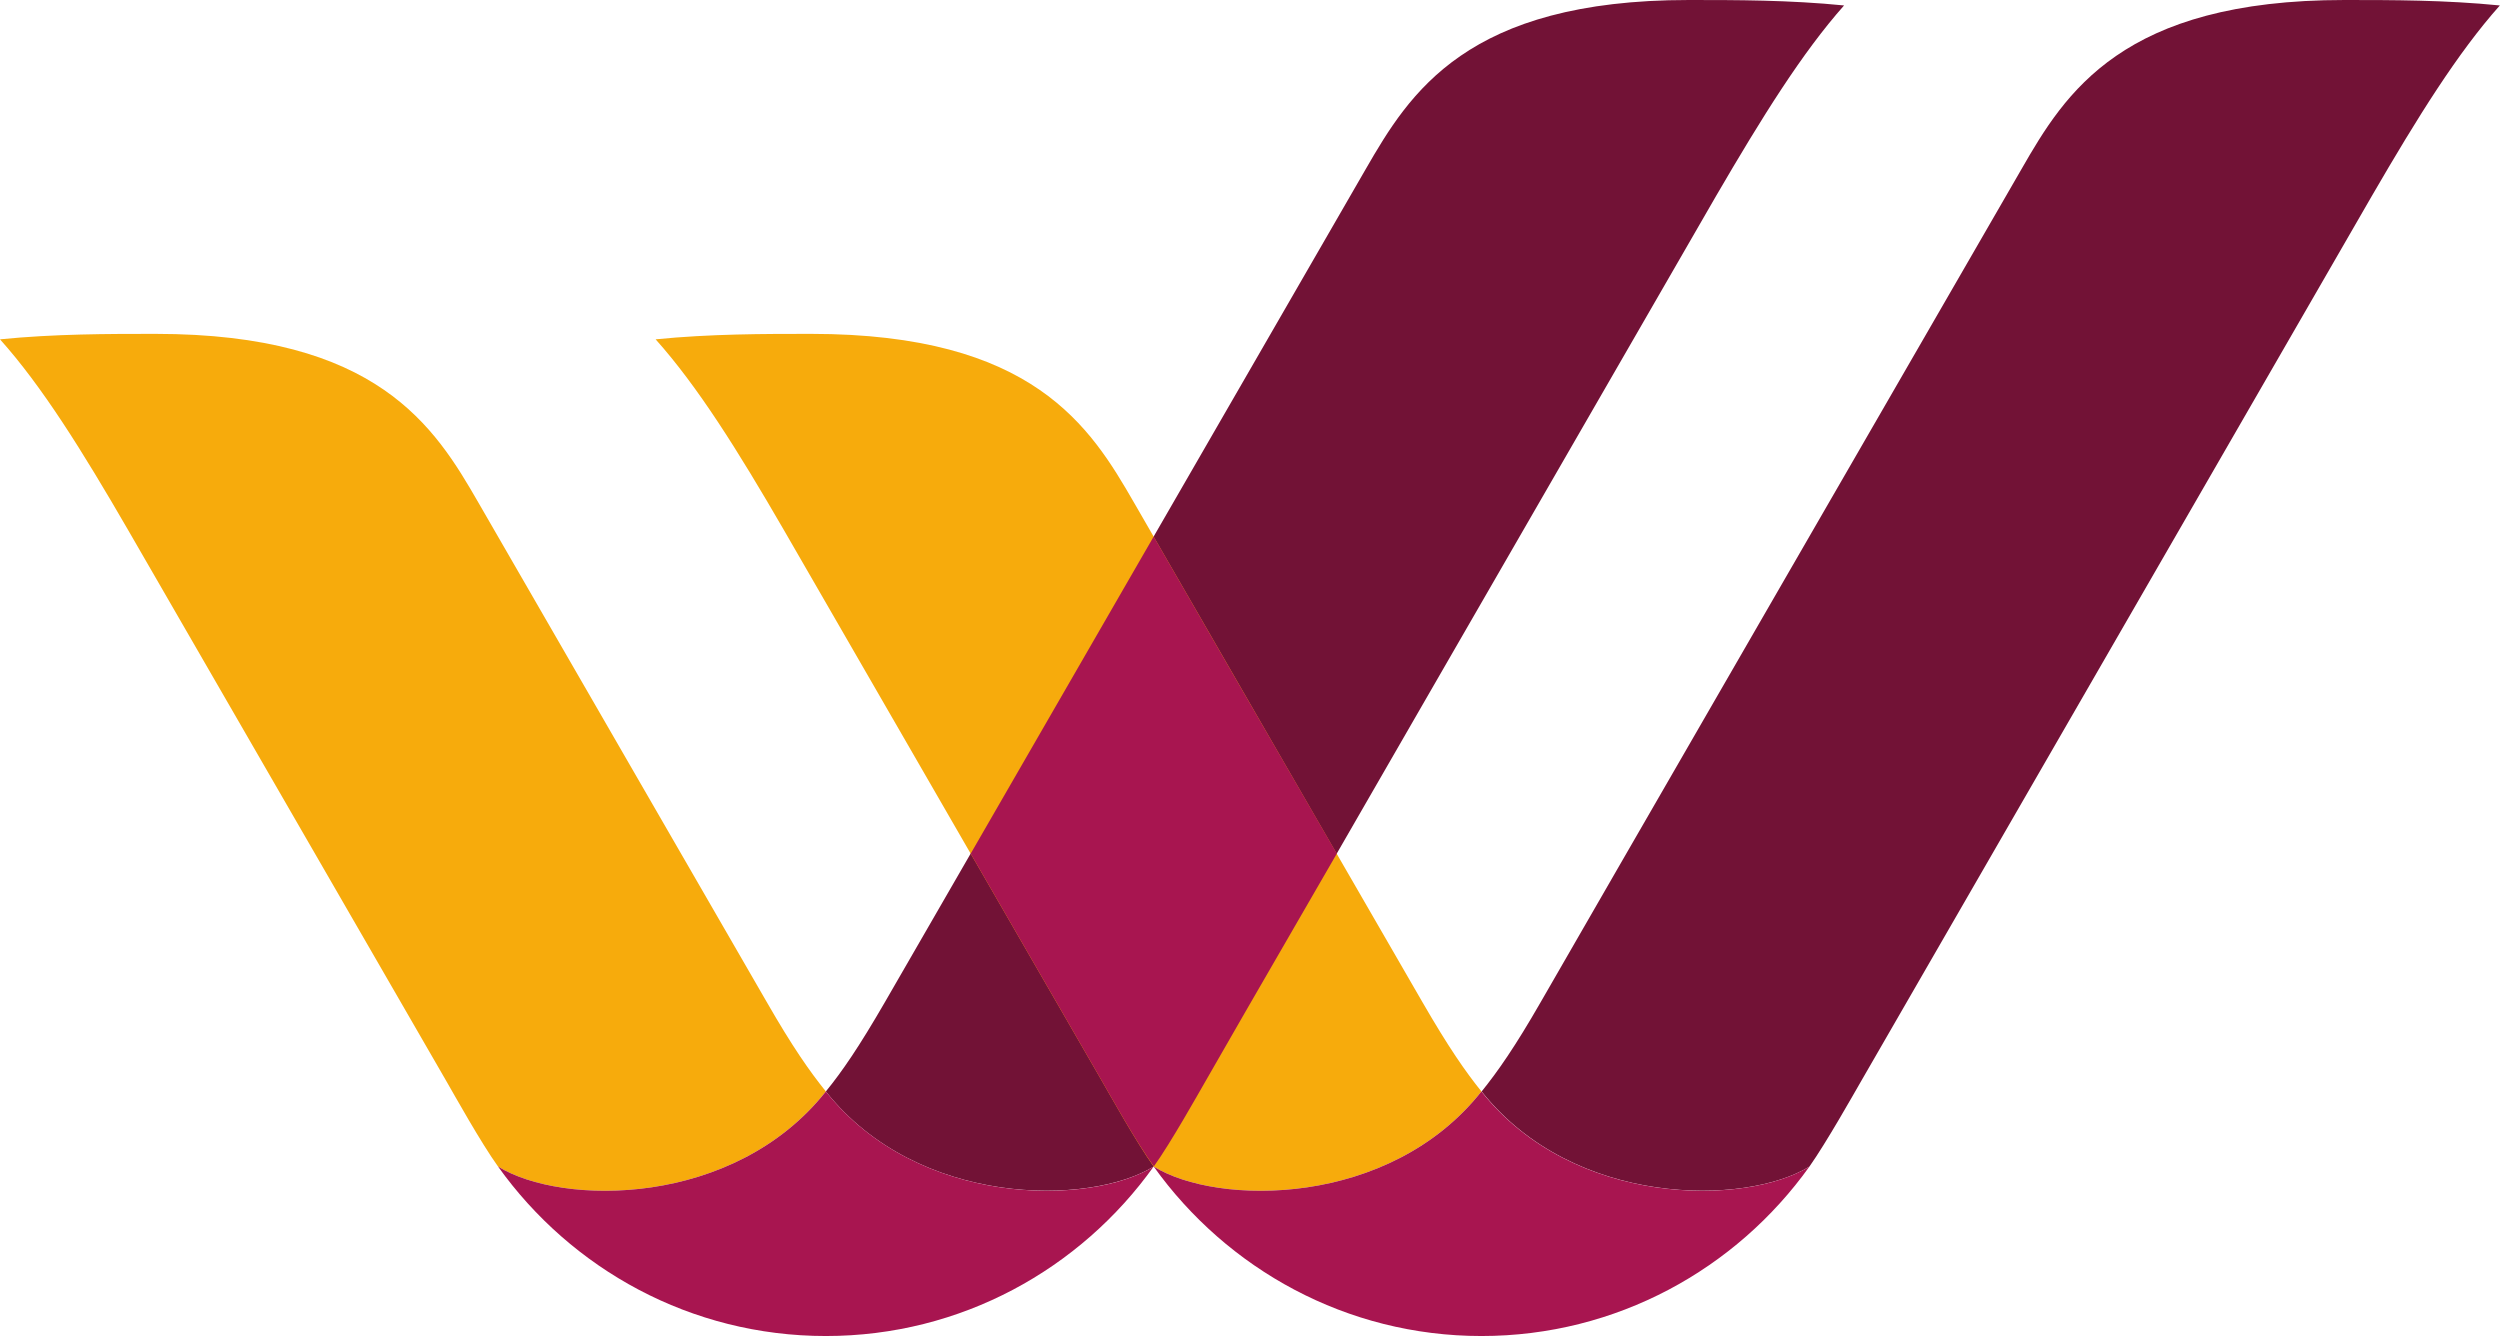
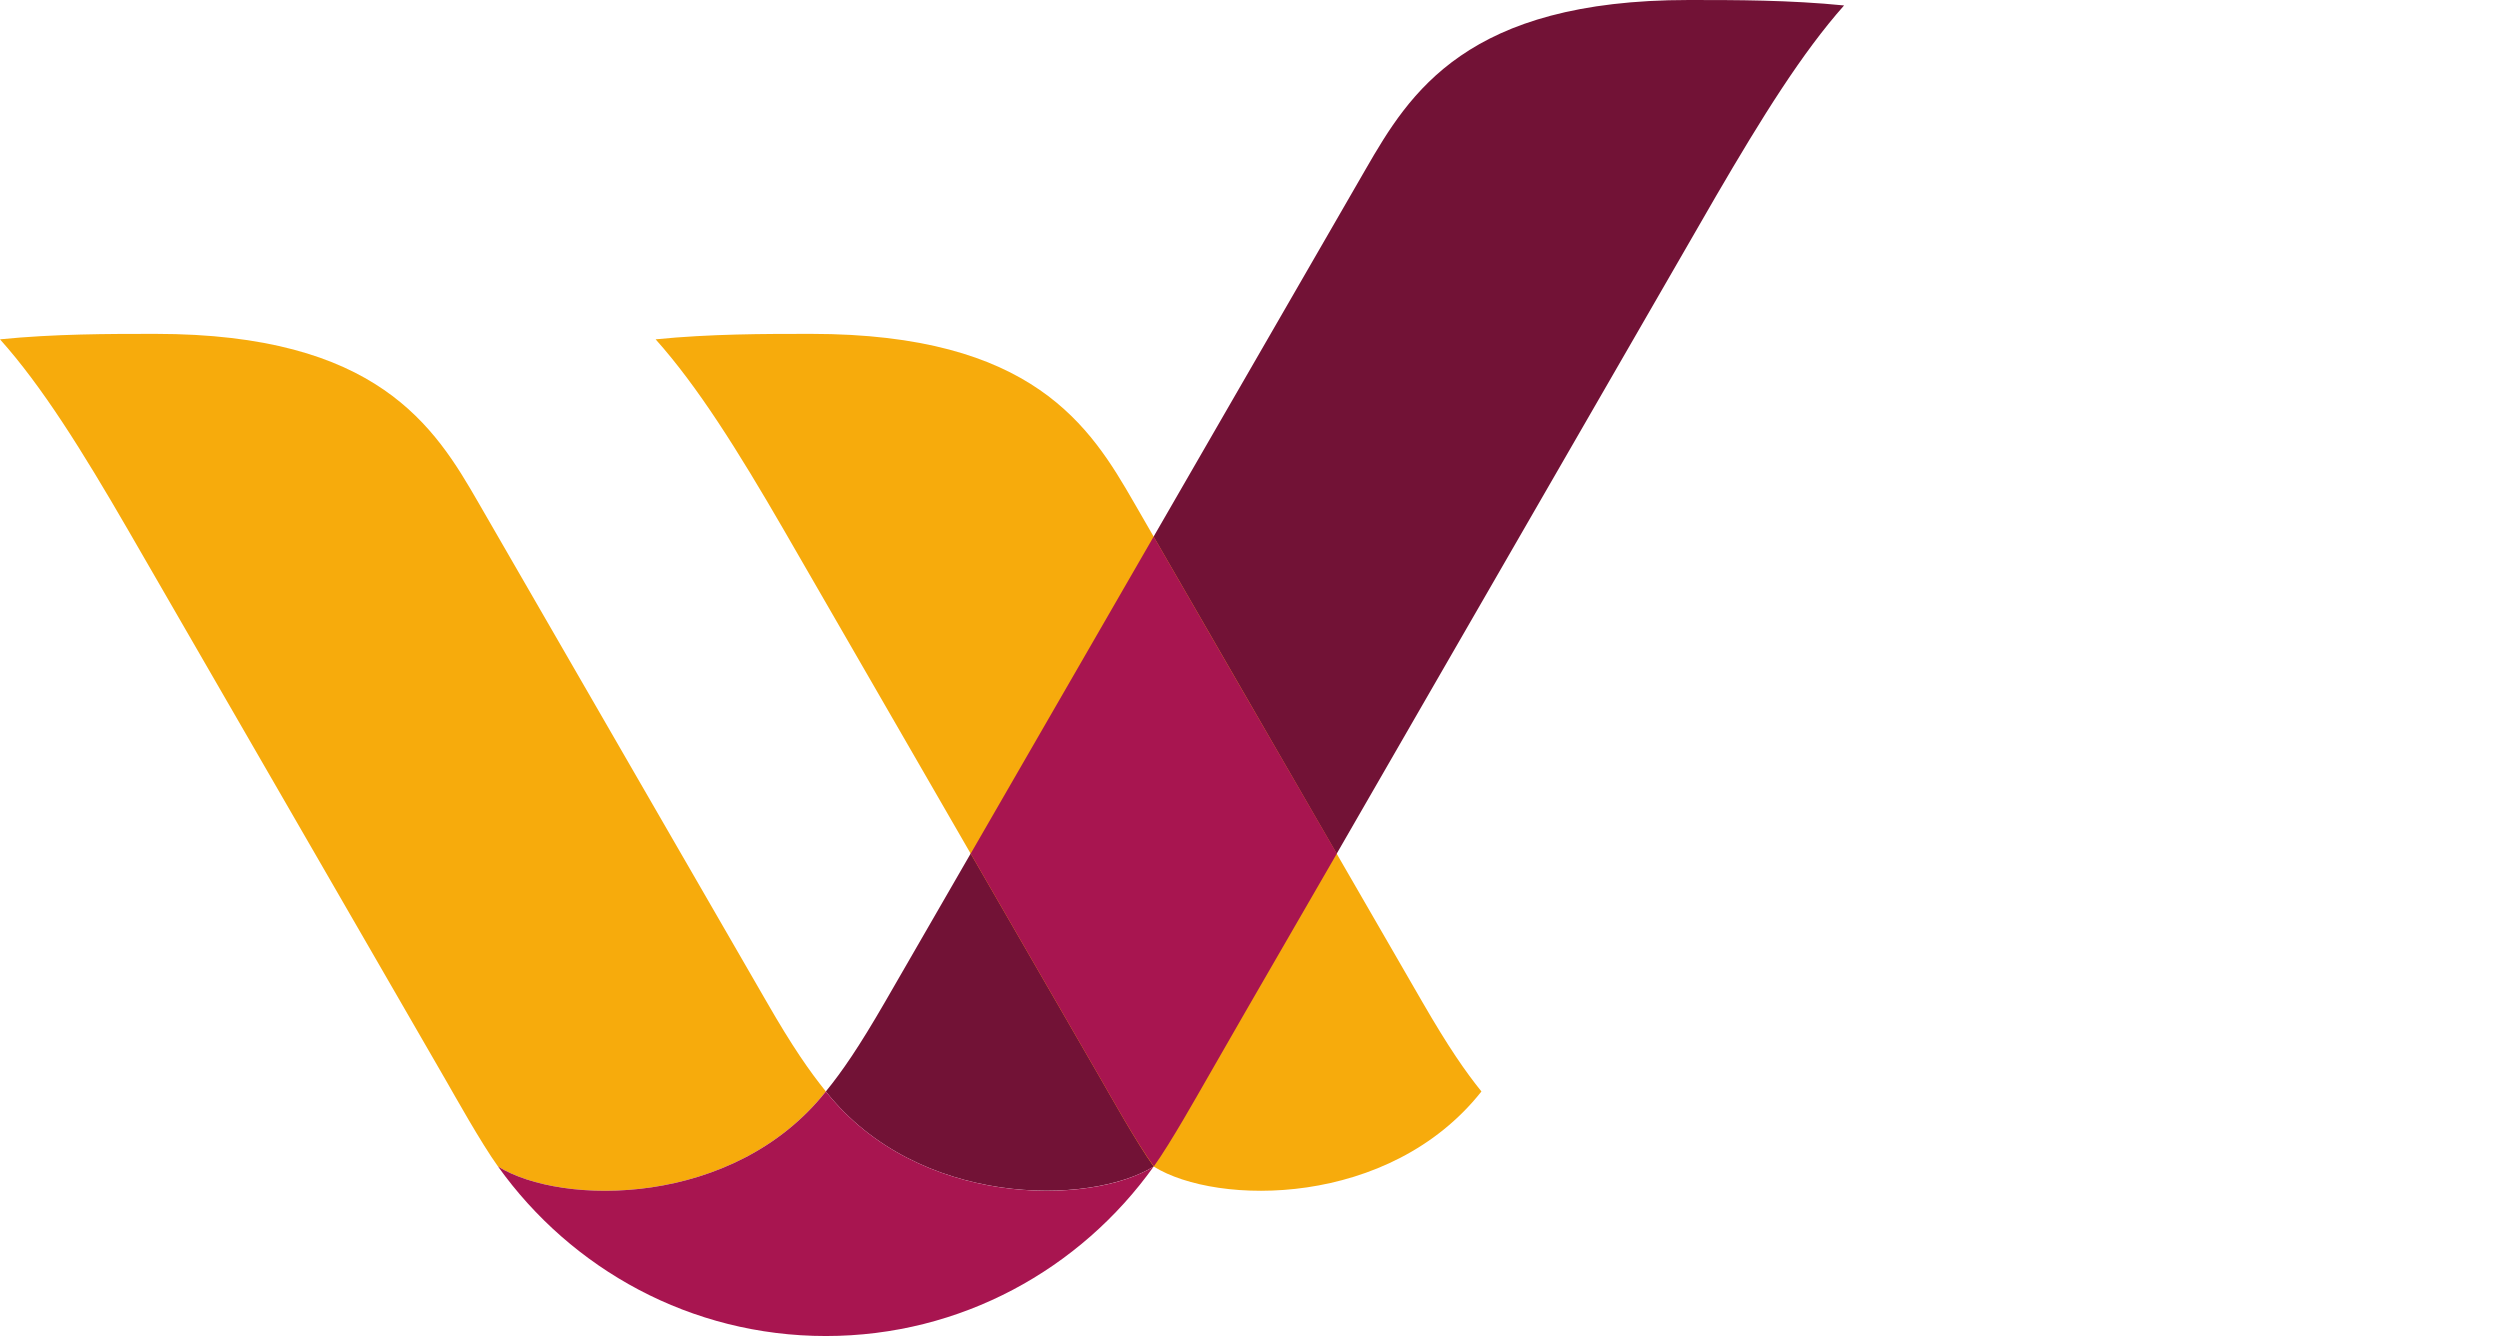
<svg xmlns="http://www.w3.org/2000/svg" width="49.96pt" height="26.7pt" viewBox="0 0 49.96 26.7" version="1.1">
  <defs>
    <clipPath id="clip1">
      <path d="M 9 21 L 24 21 L 24 26.699 L 9 26.699 Z M 9 21 " />
    </clipPath>
    <clipPath id="clip2">
      <path d="M 29 0 L 49.961 0 L 49.961 24 L 29 24 Z M 29 0 " />
    </clipPath>
    <clipPath id="clip3">
      <path d="M 23 21 L 37 21 L 37 26.699 L 23 26.699 Z M 23 21 " />
    </clipPath>
  </defs>
  <g id="surface1">
    <path style=" stroke:none;fill-rule:nonzero;fill:rgb(96.526%,67.01%,4.956%);fill-opacity:1;" d="M 16.504 21.812 C 16.184 21.414 15.84 20.926 15.32 20.02 C 14.848 19.199 10.438 11.57 9.562 10.047 C 8.688 8.527 7.547 6.672 3.105 6.672 C 2.168 6.672 1.094 6.672 0 6.781 C 0.84 7.719 1.641 9.004 2.559 10.59 C 5.062 14.926 8.676 21.184 8.918 21.602 C 9.078 21.879 9.613 22.84 9.953 23.312 C 11.223 24.102 14.664 24.133 16.504 21.812 " />
    <path style=" stroke:none;fill-rule:nonzero;fill:rgb(44.806%,7.158%,21.228%);fill-opacity:1;" d="M 33.75 0 C 29.309 0 28.172 1.855 27.293 3.379 C 26.418 4.898 18.16 19.199 17.688 20.02 C 17.164 20.926 16.828 21.414 16.504 21.812 C 18.344 24.133 21.785 24.098 23.055 23.312 C 23.395 22.836 23.934 21.879 24.094 21.602 C 24.332 21.184 31.789 8.258 34.293 3.918 C 35.215 2.336 36.016 1.051 36.852 0.109 C 35.766 0 34.691 0 33.75 0 " />
    <g clip-path="url(#clip1)" clip-rule="nonzero">
      <path style=" stroke:none;fill-rule:nonzero;fill:rgb(65.932%,8.405%,31.349%);fill-opacity:1;" d="M 16.504 21.812 C 14.664 24.133 11.223 24.102 9.953 23.312 C 11.418 25.363 13.805 26.699 16.504 26.699 C 19.203 26.699 21.59 25.363 23.055 23.312 C 21.789 24.102 18.344 24.133 16.504 21.812 " />
    </g>
    <path style=" stroke:none;fill-rule:nonzero;fill:rgb(96.526%,67.01%,4.956%);fill-opacity:1;" d="M 29.605 21.812 C 29.285 21.414 28.945 20.926 28.422 20.02 C 27.949 19.199 23.539 11.57 22.664 10.047 C 21.789 8.527 20.652 6.672 16.207 6.672 C 15.27 6.672 14.195 6.672 13.102 6.781 C 13.941 7.719 14.746 9.004 15.664 10.59 C 18.168 14.926 21.777 21.184 22.02 21.602 C 22.18 21.879 22.715 22.84 23.055 23.312 C 24.324 24.102 27.77 24.133 29.605 21.812 " />
    <g clip-path="url(#clip2)" clip-rule="nonzero">
-       <path style=" stroke:none;fill-rule:nonzero;fill:rgb(44.806%,7.158%,21.228%);fill-opacity:1;" d="M 46.852 0 C 42.41 0 41.273 1.855 40.398 3.379 C 39.52 4.898 31.262 19.199 30.793 20.02 C 30.273 20.926 29.93 21.414 29.609 21.812 C 31.449 24.133 34.891 24.098 36.16 23.312 C 36.496 22.836 37.035 21.879 37.195 21.602 C 37.438 21.184 44.895 8.258 47.398 3.918 C 48.316 2.336 49.117 1.051 49.957 0.109 C 48.867 0 47.793 0 46.852 0 " />
-     </g>
+       </g>
    <g clip-path="url(#clip3)" clip-rule="nonzero">
-       <path style=" stroke:none;fill-rule:nonzero;fill:rgb(65.932%,8.405%,31.349%);fill-opacity:1;" d="M 29.605 21.812 C 27.77 24.133 24.324 24.102 23.055 23.312 C 24.523 25.363 26.91 26.699 29.605 26.699 C 32.301 26.699 34.695 25.363 36.16 23.312 C 34.891 24.102 31.445 24.133 29.605 21.812 " />
-     </g>
+       </g>
    <path style=" stroke:none;fill-rule:nonzero;fill:rgb(65.932%,8.405%,31.349%);fill-opacity:1;" d="M 26.715 17.059 C 25.465 14.898 23.871 12.145 23.055 10.723 C 21.762 12.961 20.418 15.289 19.398 17.059 C 20.781 19.457 21.891 21.375 22.02 21.602 C 22.18 21.879 22.715 22.84 23.059 23.309 C 23.395 22.84 23.934 21.879 24.094 21.602 C 24.18 21.445 25.262 19.57 26.715 17.059 " />
  </g>
</svg>